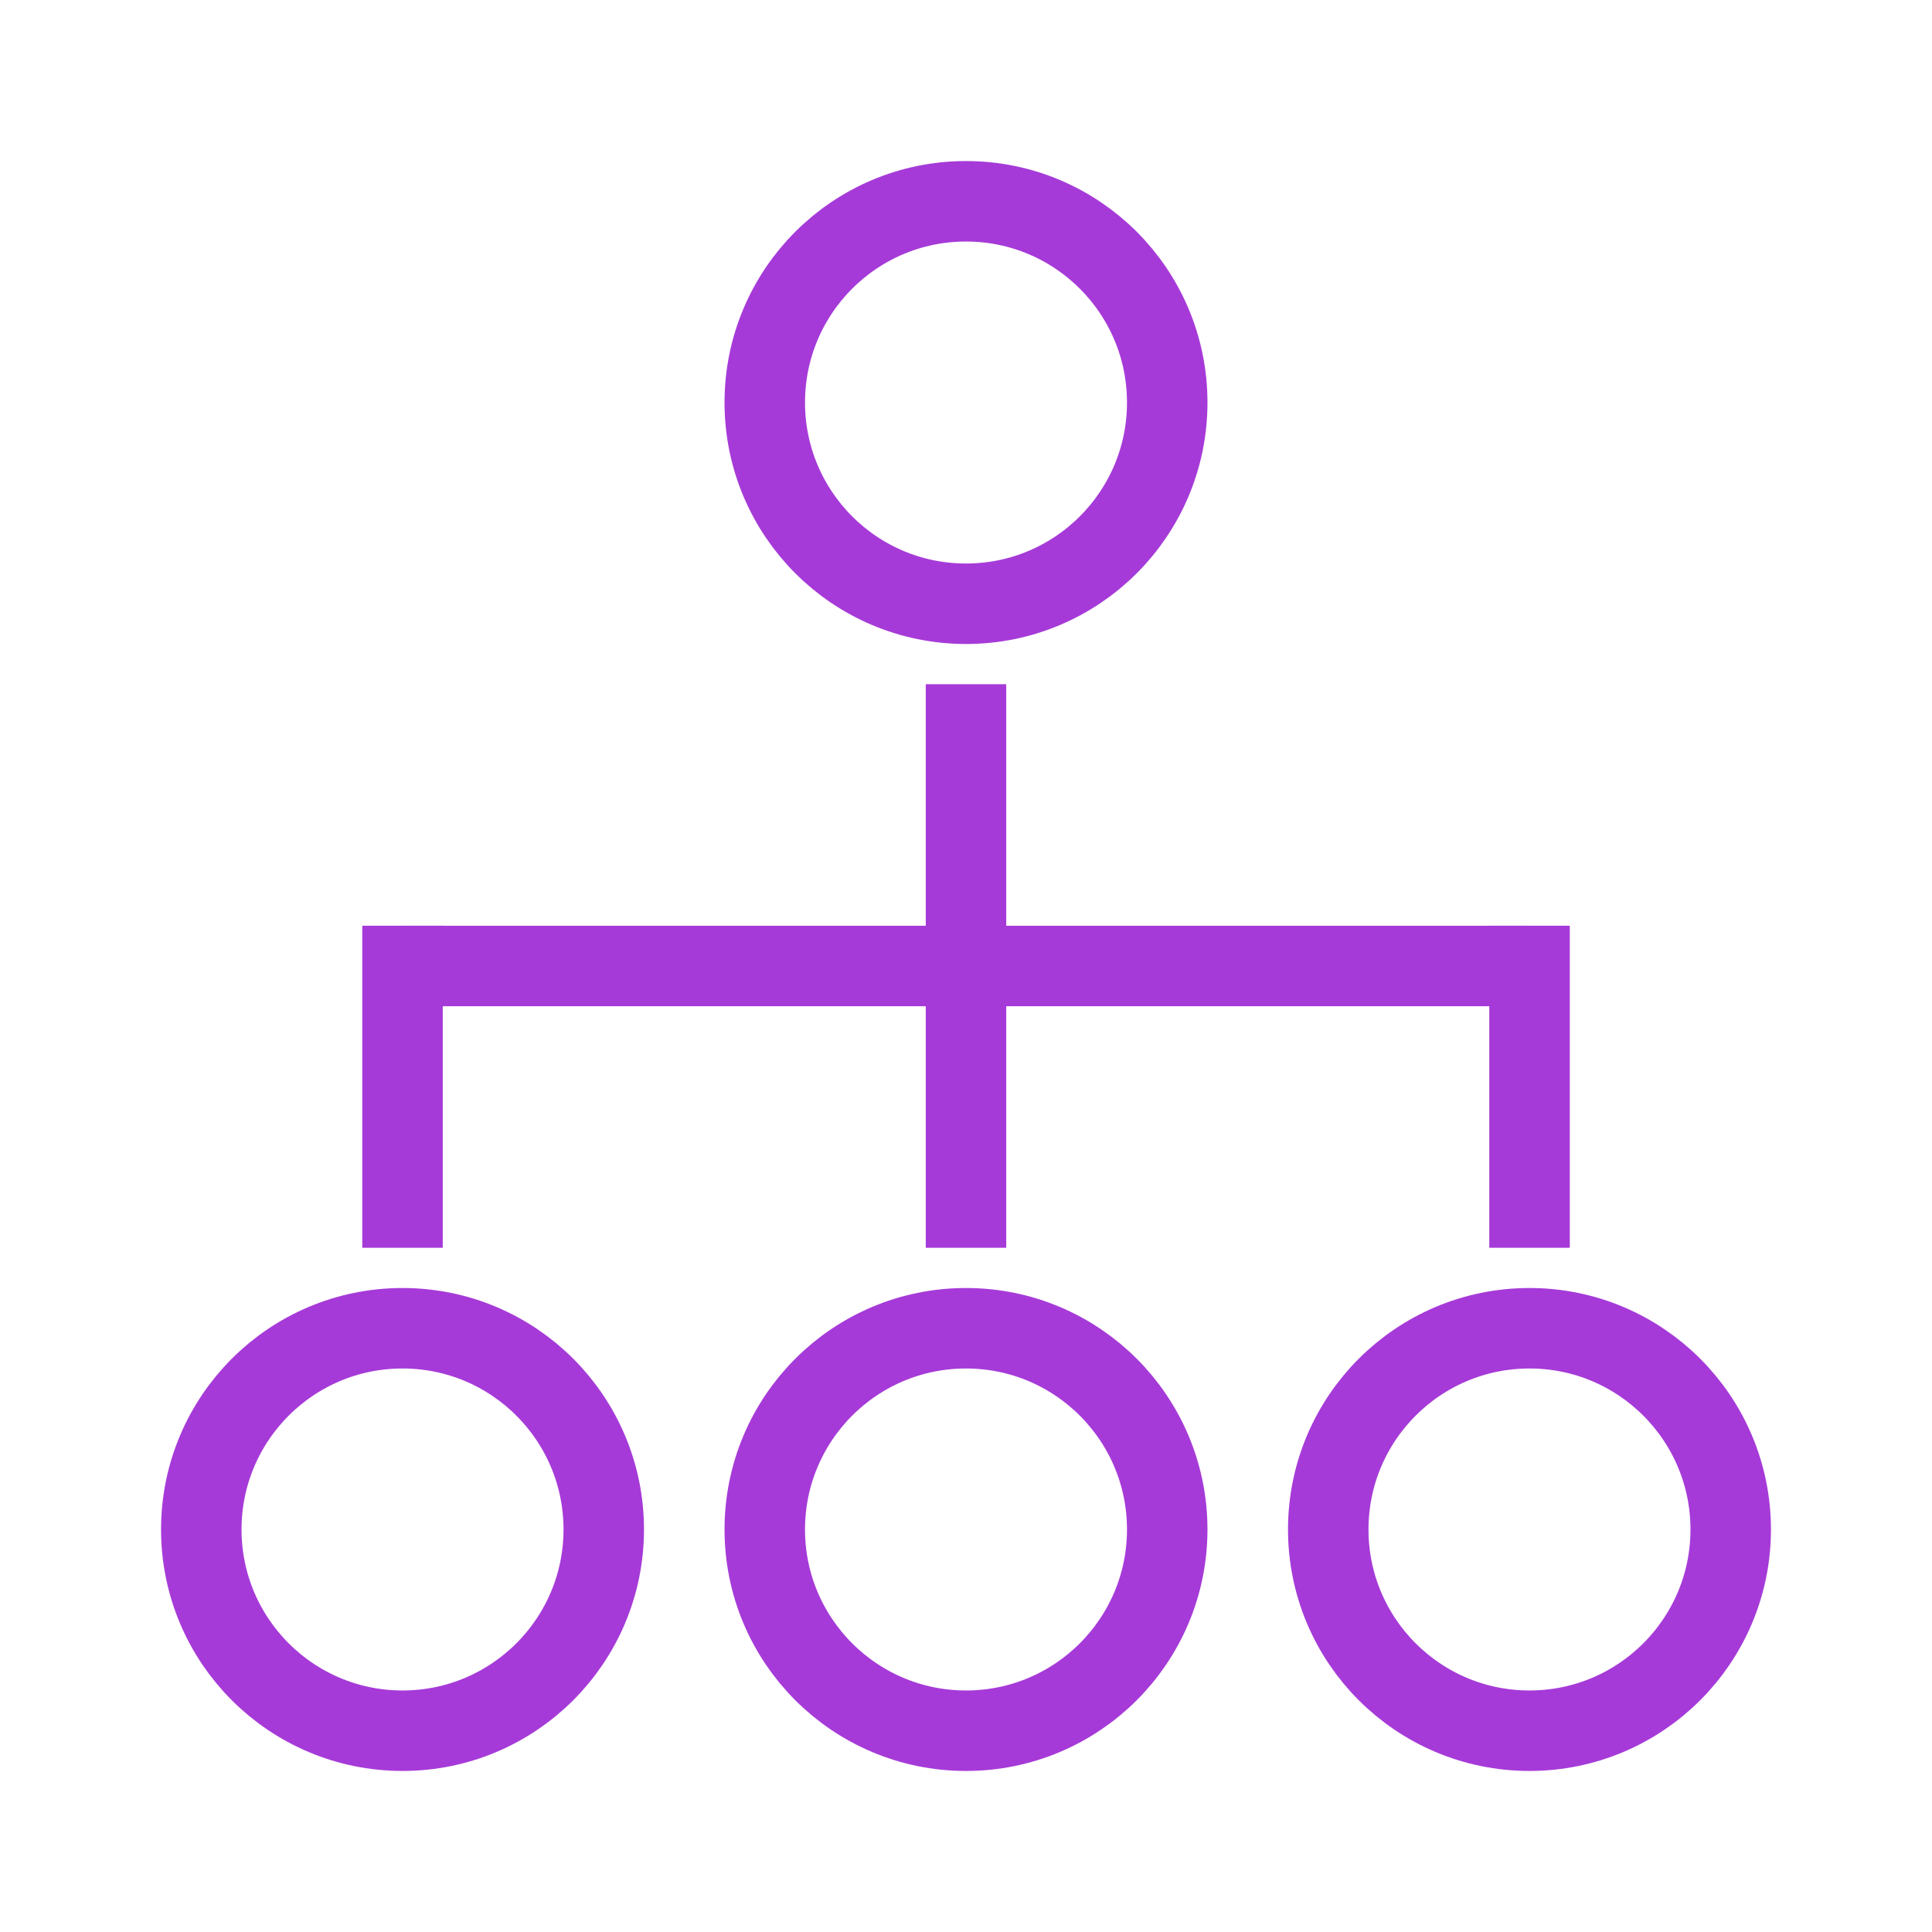
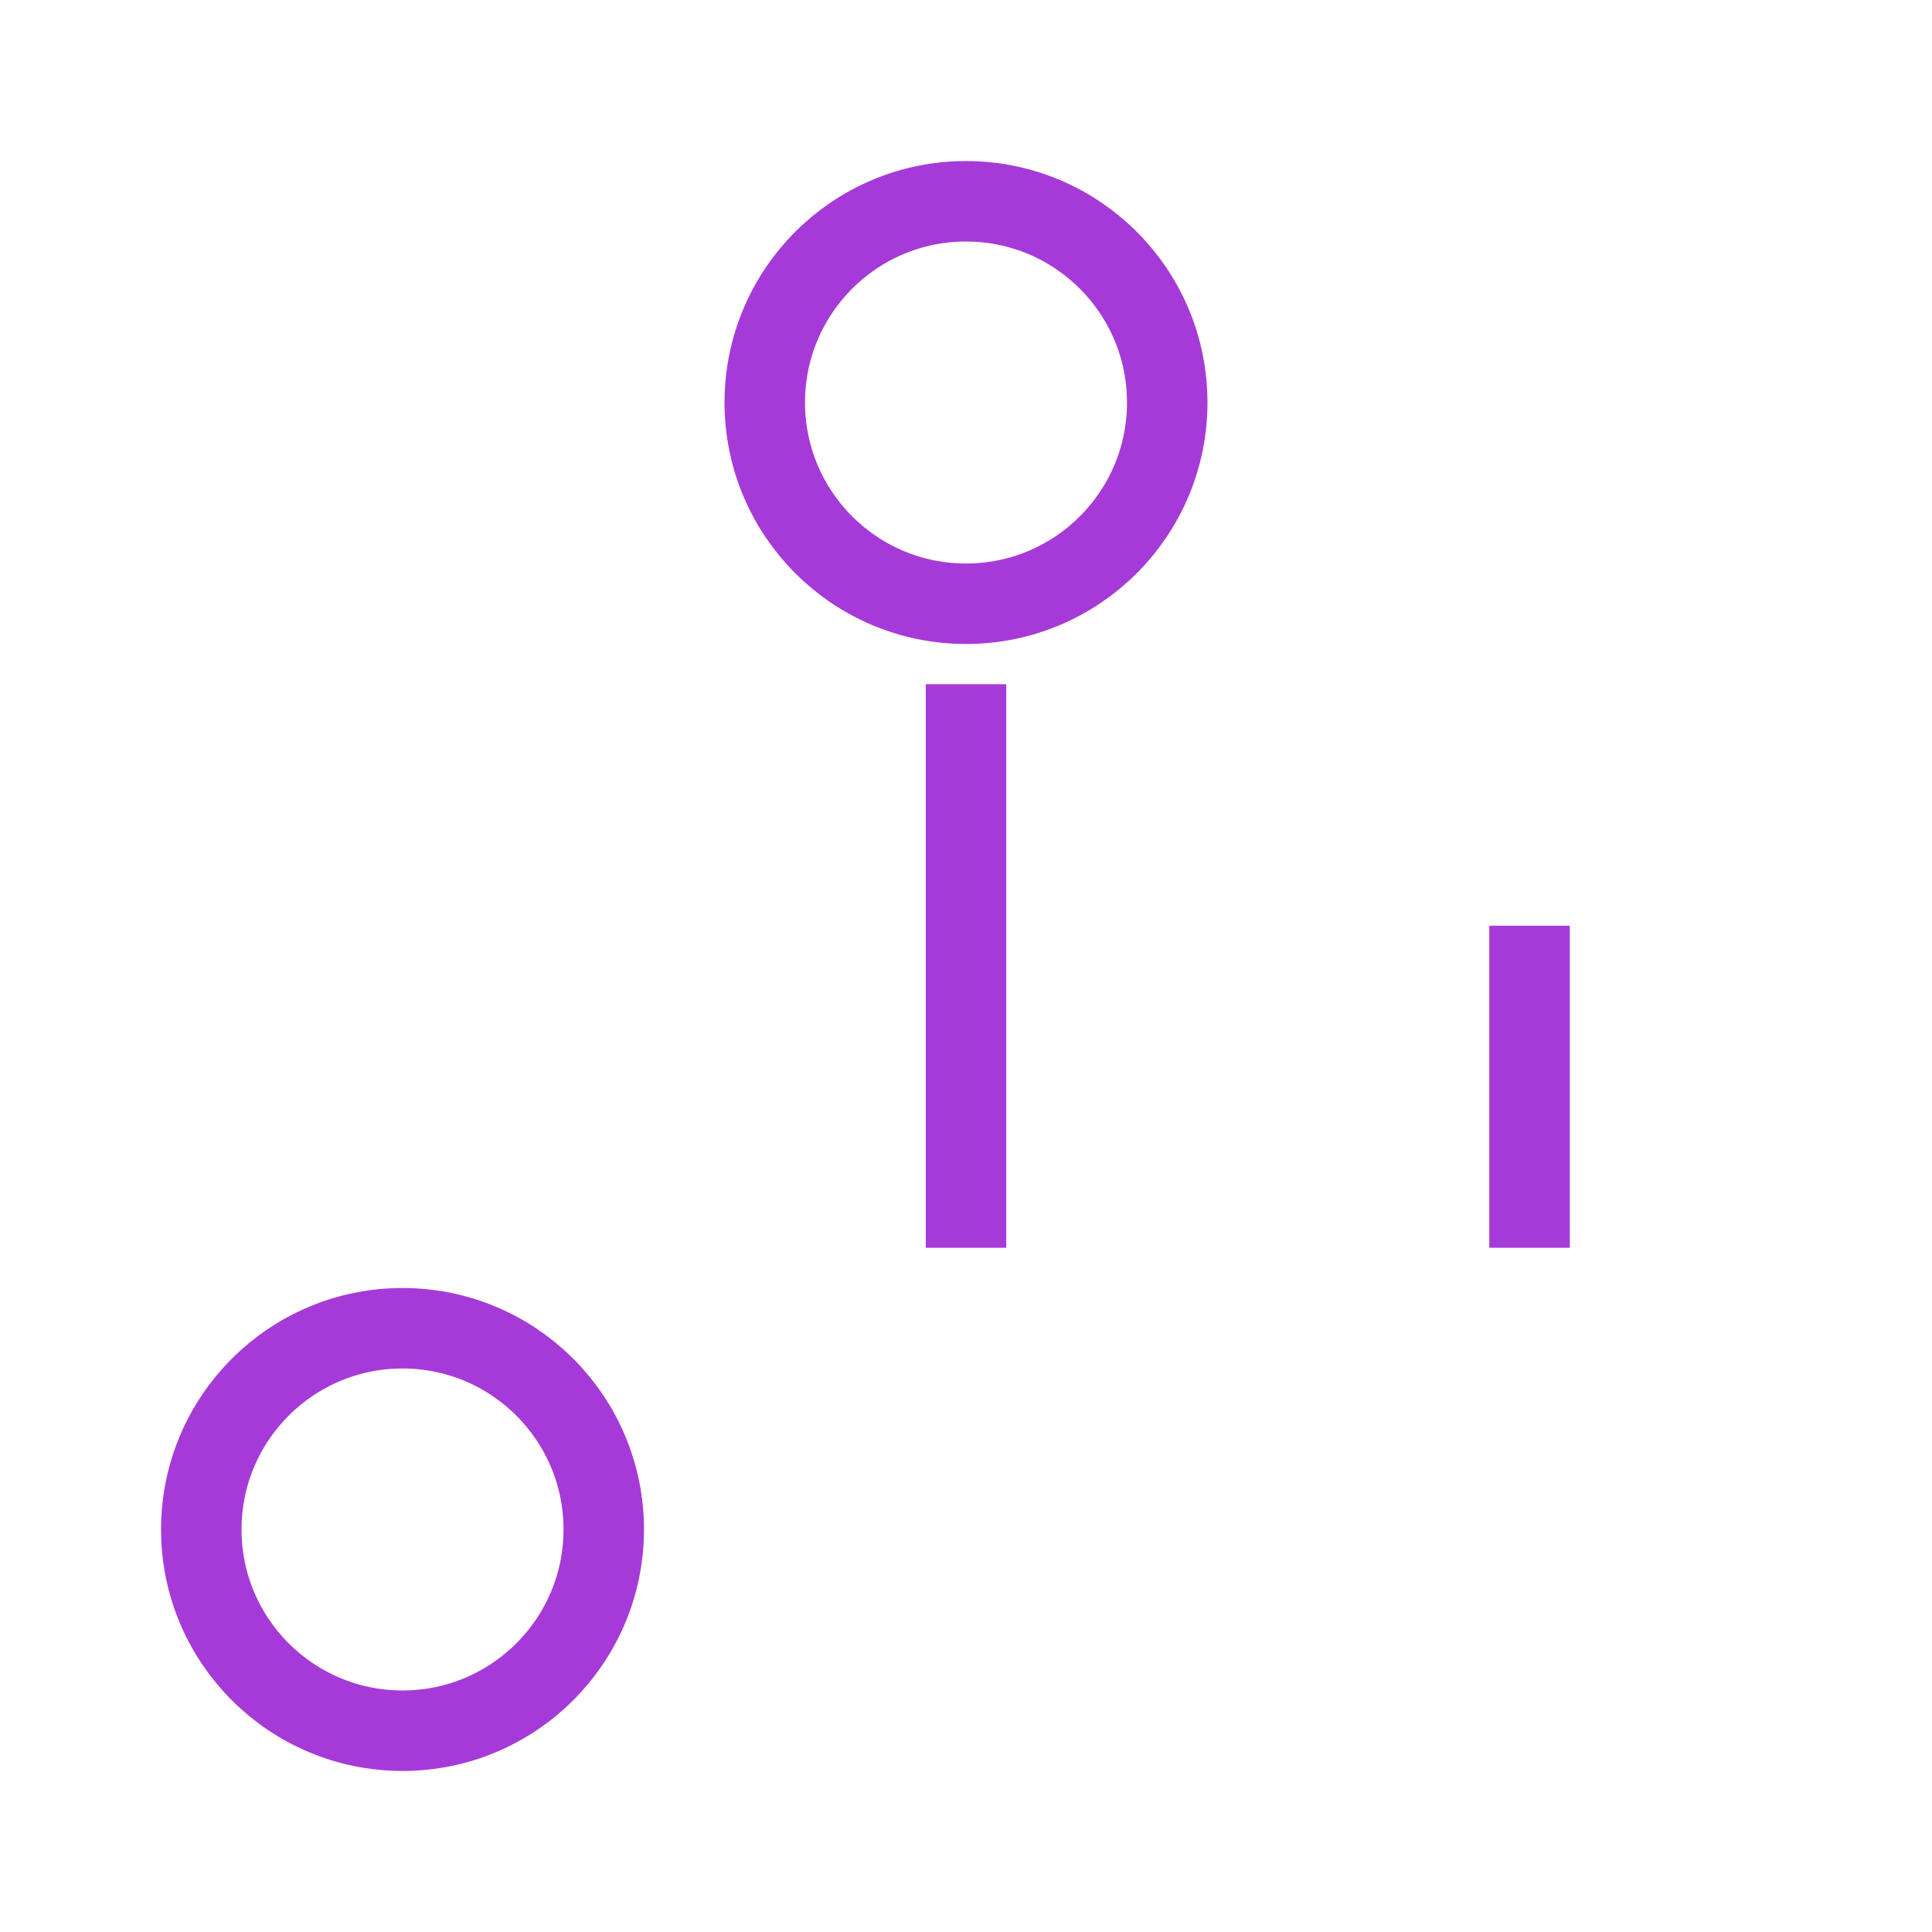
<svg xmlns="http://www.w3.org/2000/svg" width="32" height="32" viewBox="0 0 32 32" fill="none">
-   <path d="M6.667 16H25.333" stroke="#A63AD8" stroke-width="1.333" />
  <path d="M25.334 20.667V15.333" stroke="#A63AD8" stroke-width="1.333" />
  <path d="M16 20.667V11.333" stroke="#A63AD8" stroke-width="1.333" />
-   <path d="M6.667 20.667V15.333" stroke="#A63AD8" stroke-width="1.333" />
-   <circle cx="16" cy="25.333" r="3.333" stroke="#A63AD8" stroke-width="1.333" />
  <circle cx="6.667" cy="25.333" r="3.333" stroke="#A63AD8" stroke-width="1.333" />
-   <circle cx="25.333" cy="25.333" r="3.333" stroke="#A63AD8" stroke-width="1.333" />
  <circle cx="16" cy="6.667" r="3.333" stroke="#A63AD8" stroke-width="1.333" />
</svg>